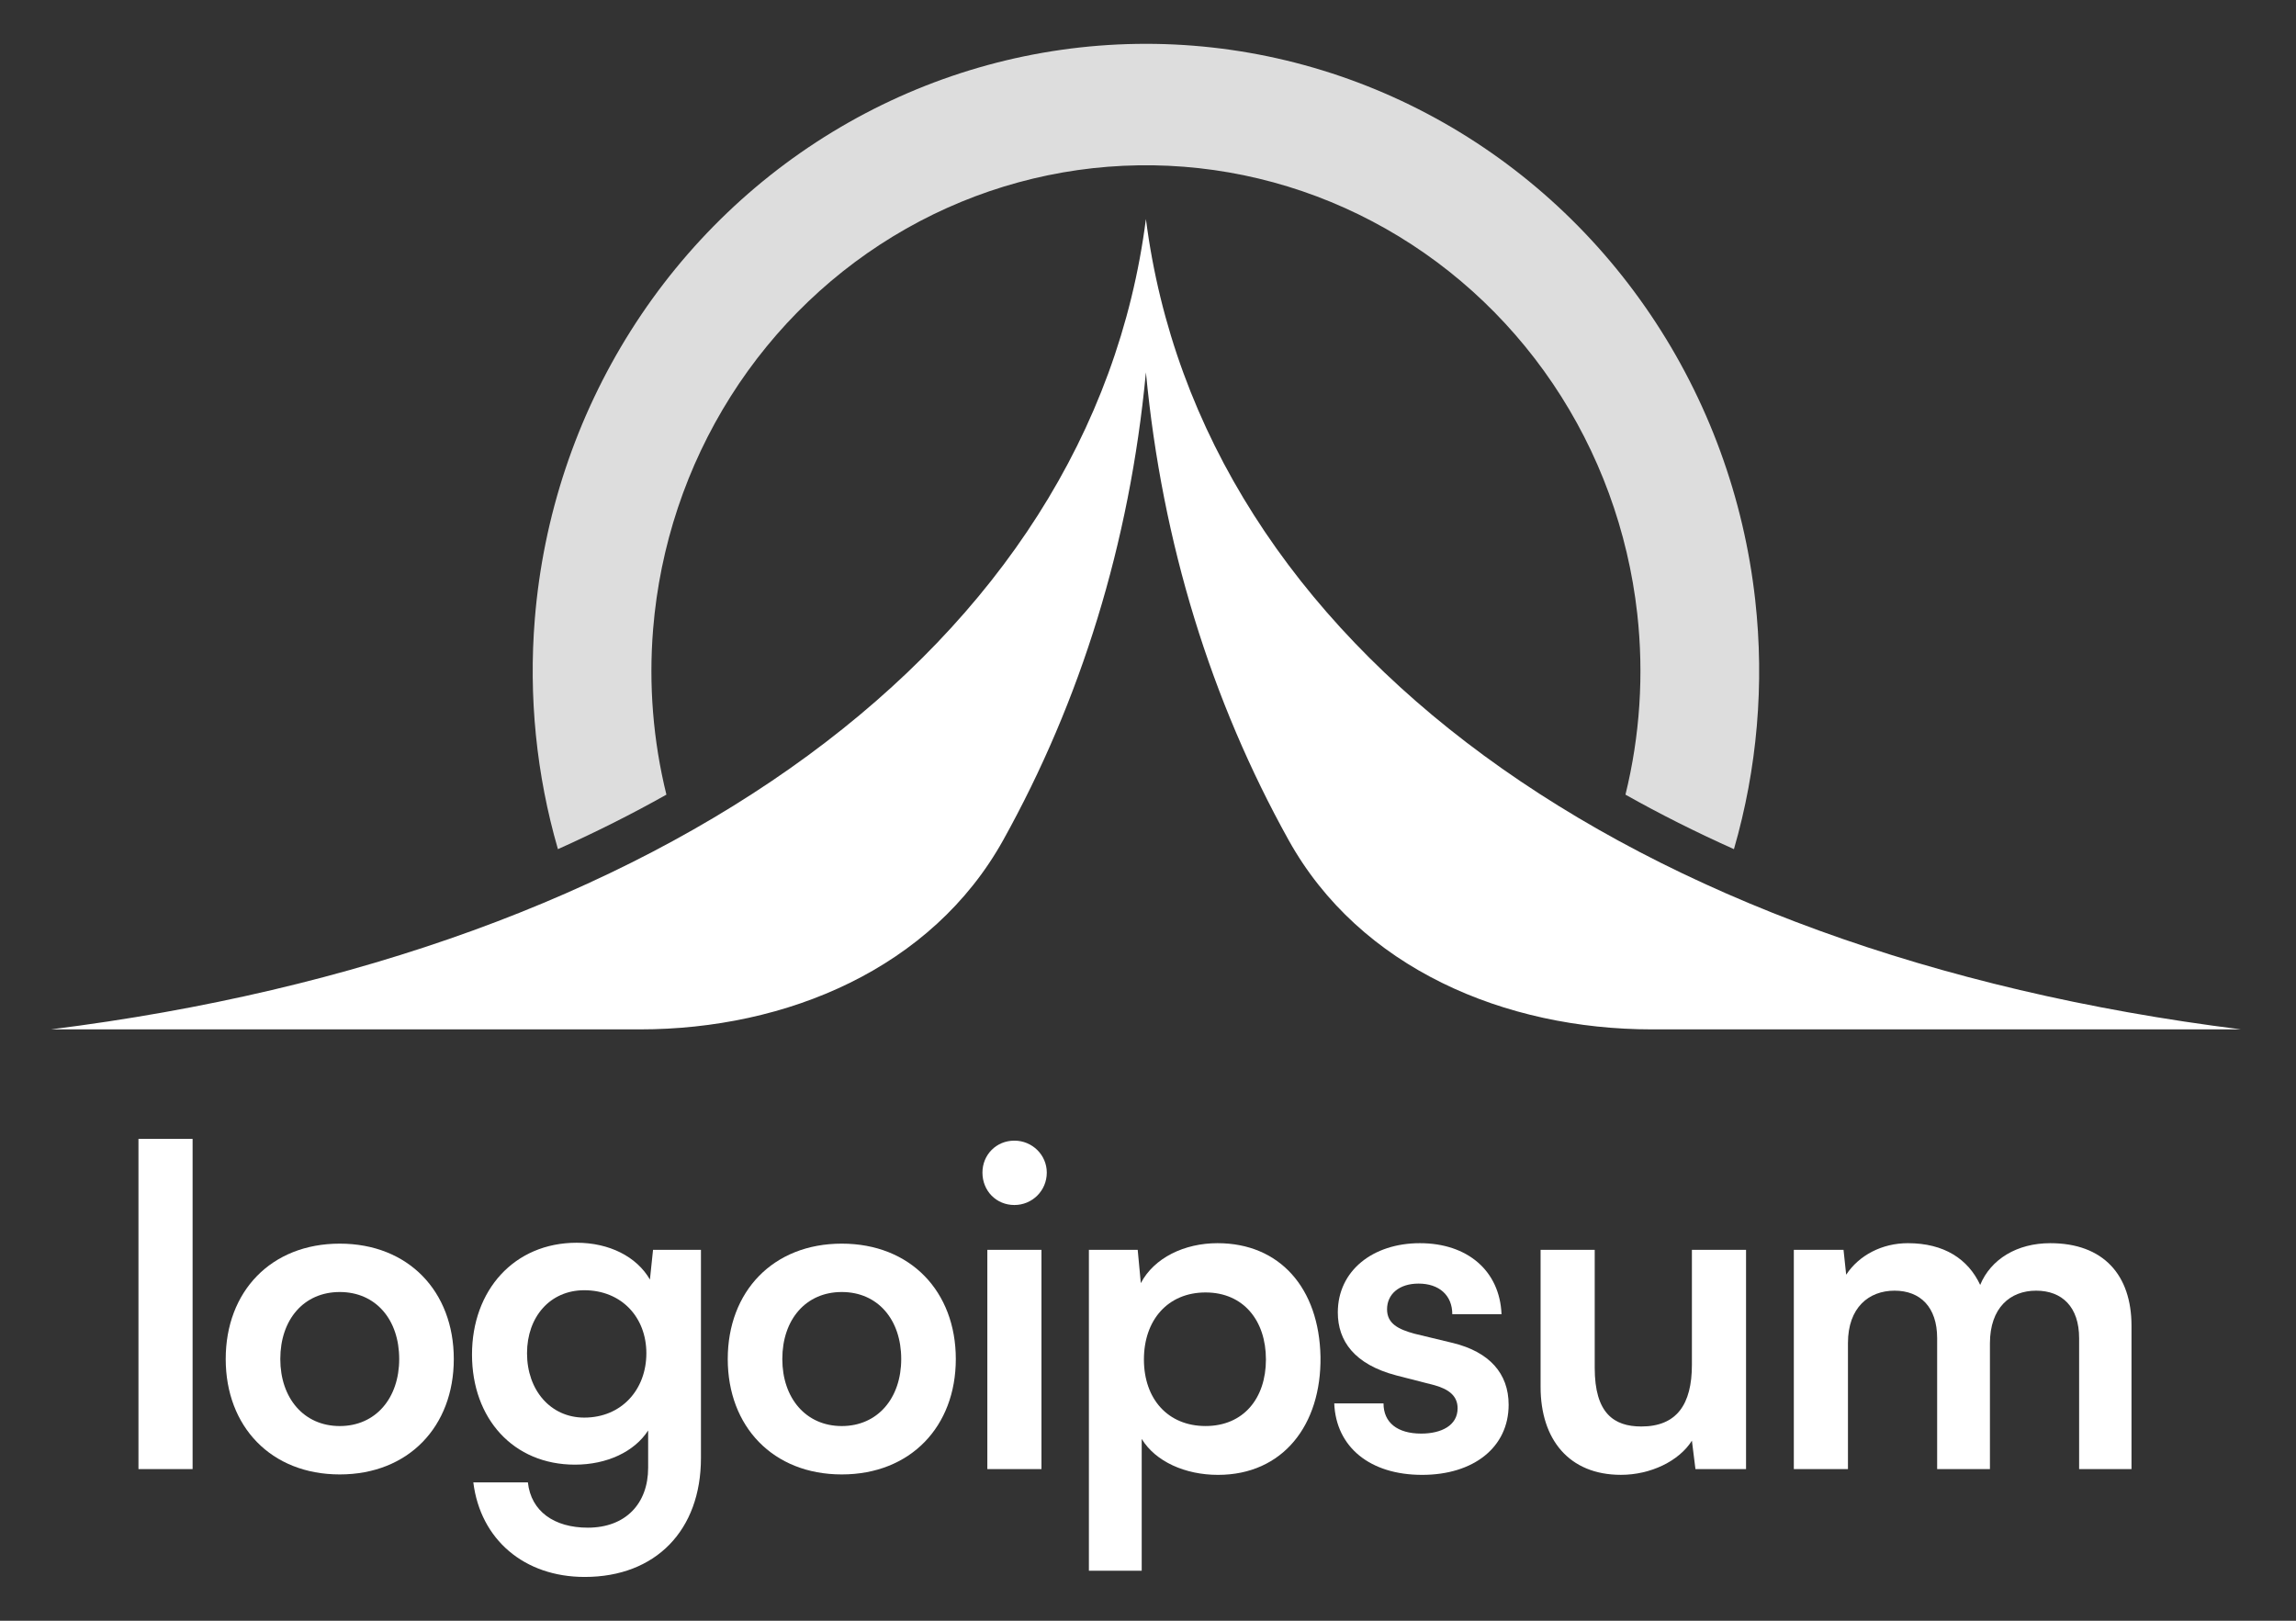
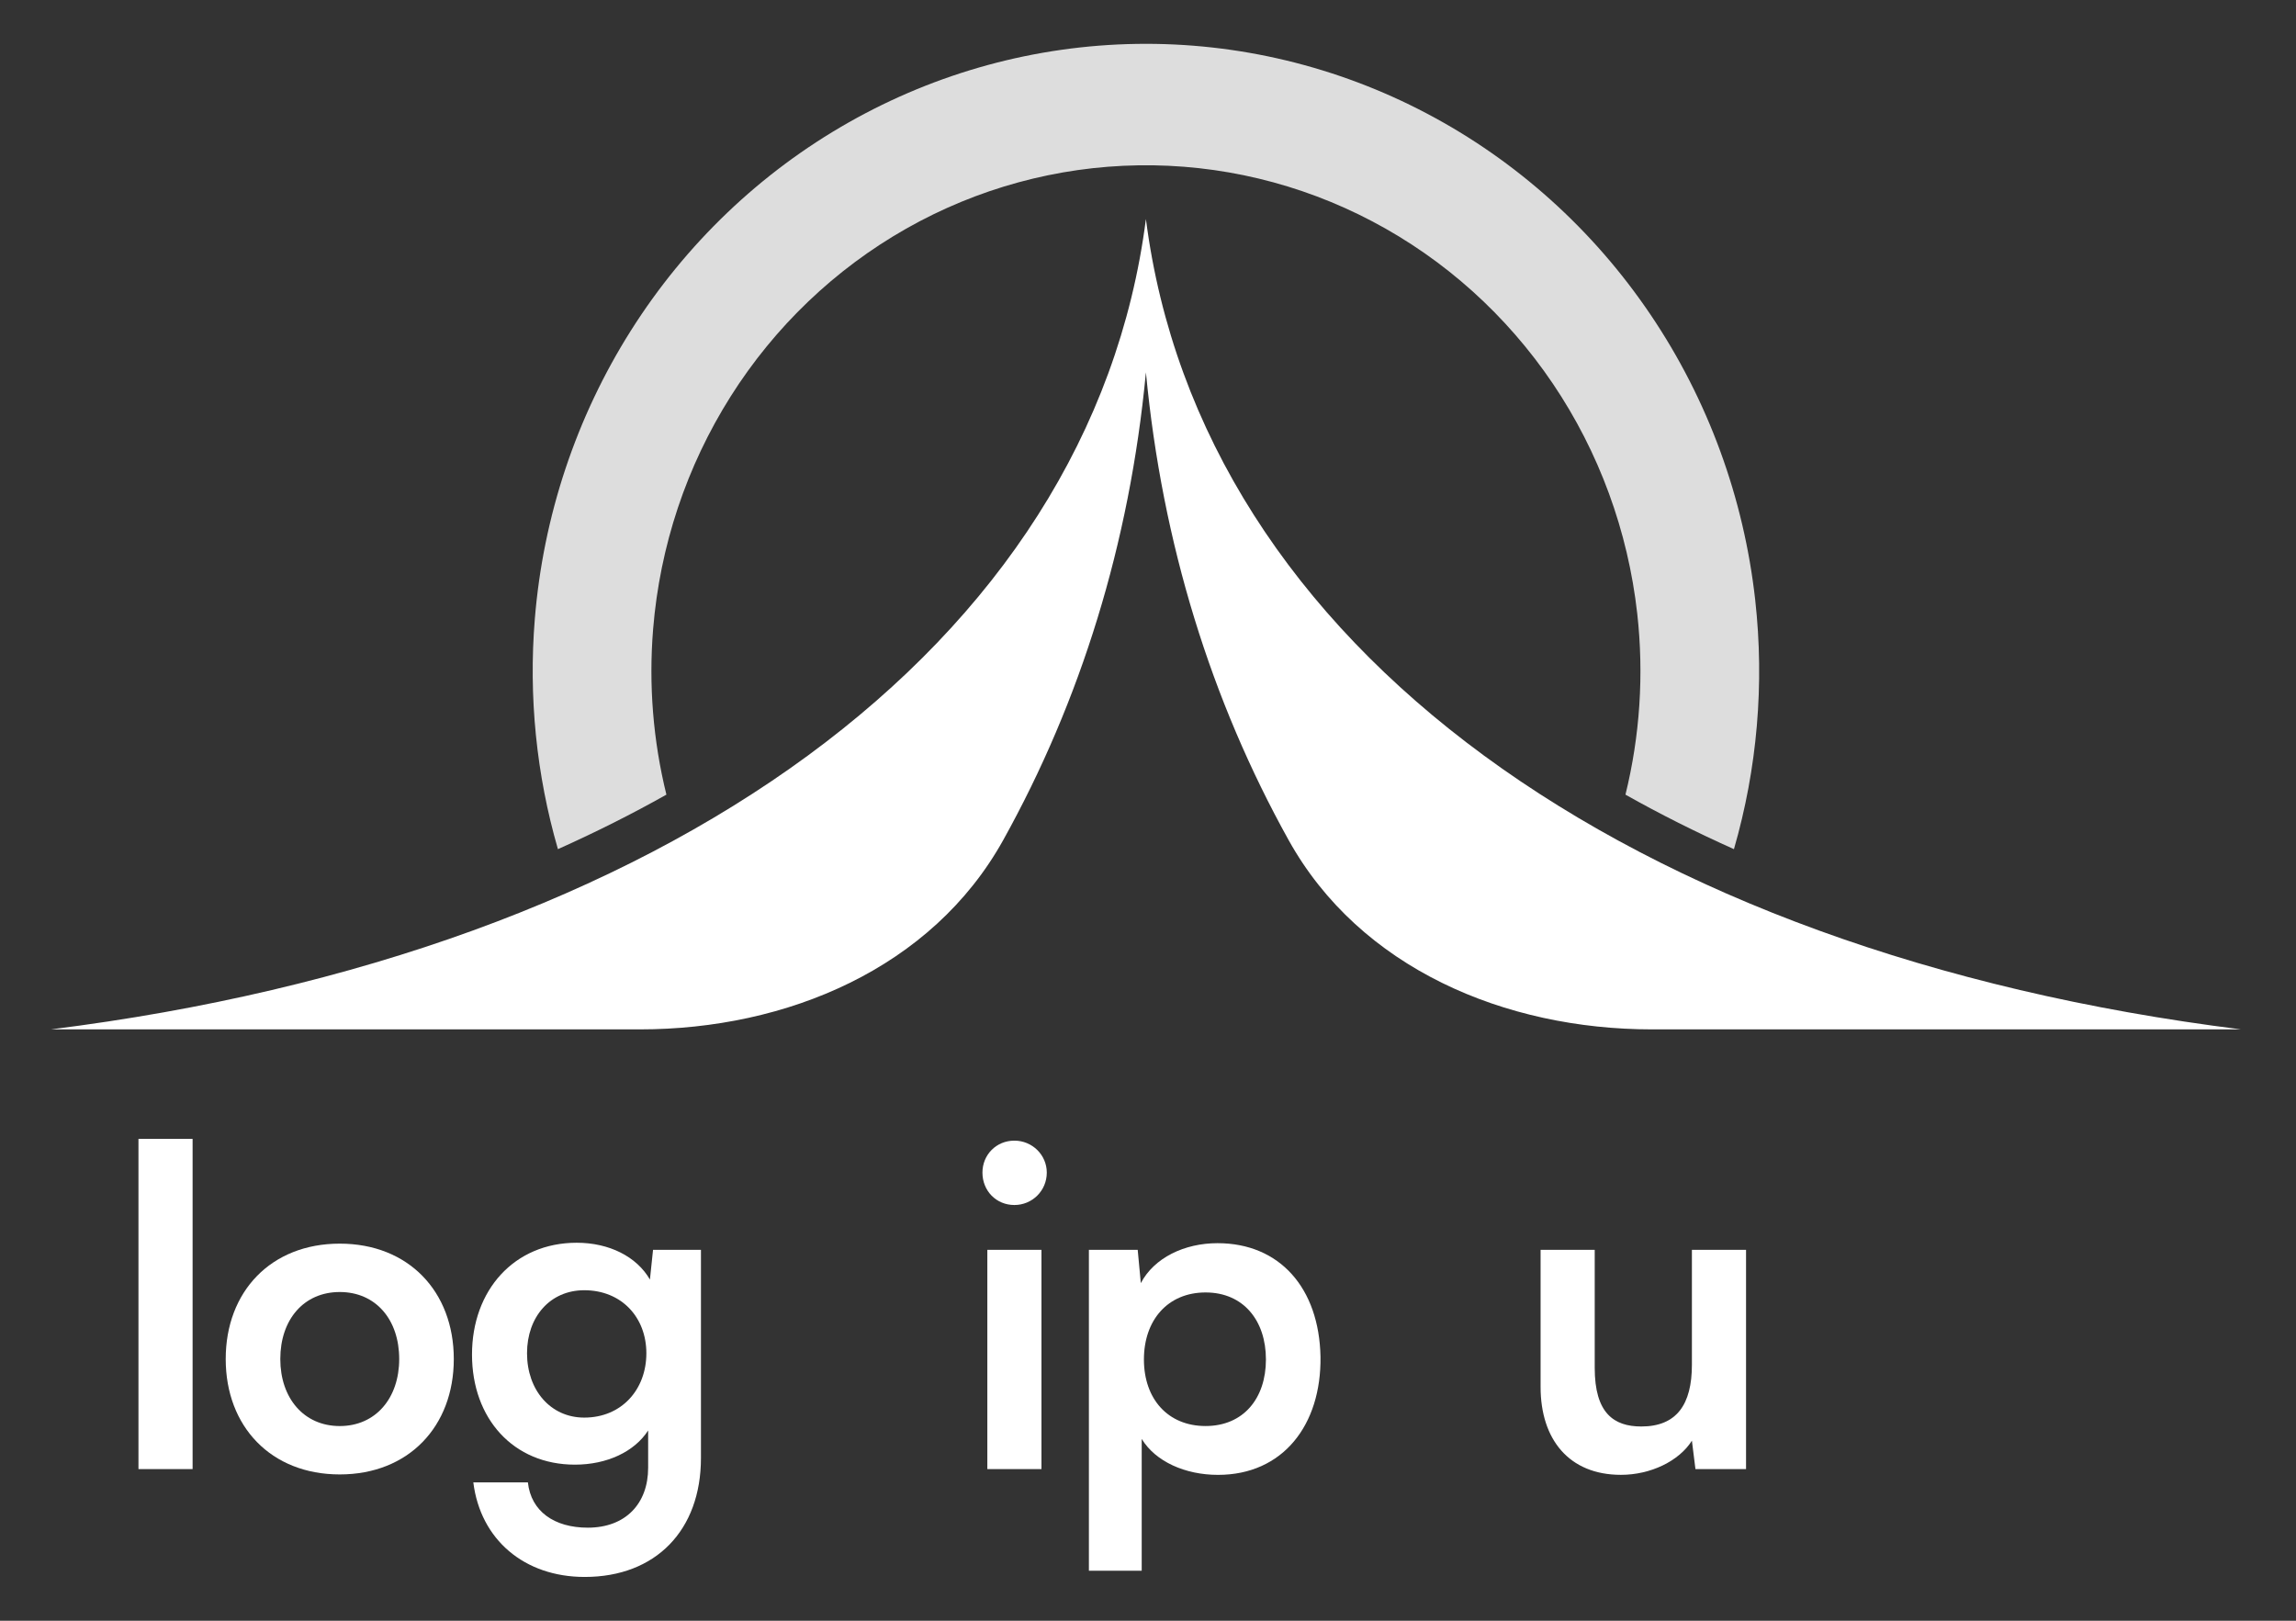
<svg xmlns="http://www.w3.org/2000/svg" width="85" height="60" viewBox="0 0 85 60" fill="none">
  <rect x="0" y="0" width="85" height="60" fill="#333333" stroke="none" />
  <g id="Logo">
-     <path id="Vector" d="M7.13 54.386V42.162H5.126V54.386H7.13Z" fill="white" />
+     <path id="Vector" d="M7.13 54.386V42.162H5.126V54.386Z" fill="white" />
    <path id="Vector_2" d="M8.356 50.312C8.356 52.809 10.032 54.584 12.578 54.584C15.124 54.584 16.8 52.809 16.8 50.312C16.8 47.814 15.124 46.04 12.578 46.04C10.032 46.04 8.356 47.814 8.356 50.312ZM10.377 50.312C10.377 48.849 11.248 47.831 12.578 47.831C13.909 47.831 14.779 48.849 14.779 50.312C14.779 51.758 13.909 52.793 12.578 52.793C11.248 52.793 10.377 51.758 10.377 50.312Z" fill="white" />
    <path id="Vector_3" d="M17.474 50.147C17.474 52.513 19.001 54.222 21.285 54.222C22.467 54.222 23.486 53.745 23.995 52.957V54.337C23.995 55.668 23.157 56.555 21.761 56.555C20.513 56.555 19.658 55.947 19.543 54.879H17.523C17.786 56.998 19.412 58.379 21.646 58.379C24.274 58.379 25.95 56.653 25.95 53.975V46.27H24.176L24.061 47.37C23.568 46.516 22.549 46.007 21.35 46.007C19.034 46.007 17.474 47.765 17.474 50.147ZM19.511 50.098C19.511 48.751 20.365 47.765 21.63 47.765C23.009 47.765 23.929 48.767 23.929 50.098C23.929 51.445 23.009 52.48 21.63 52.48C20.381 52.48 19.511 51.462 19.511 50.098Z" fill="white" />
-     <path id="Vector_4" d="M26.942 50.312C26.942 52.809 28.617 54.584 31.163 54.584C33.709 54.584 35.385 52.809 35.385 50.312C35.385 47.814 33.709 46.04 31.163 46.04C28.617 46.04 26.942 47.814 26.942 50.312ZM28.962 50.312C28.962 48.849 29.833 47.831 31.163 47.831C32.494 47.831 33.364 48.849 33.364 50.312C33.364 51.758 32.494 52.793 31.163 52.793C29.833 52.793 28.962 51.758 28.962 50.312Z" fill="white" />
    <path id="Vector_5" d="M37.554 44.61C38.211 44.61 38.753 44.084 38.753 43.41C38.753 42.753 38.211 42.227 37.554 42.227C36.88 42.227 36.371 42.753 36.371 43.41C36.371 44.084 36.88 44.61 37.554 44.61ZM36.552 54.386H38.556V46.269H36.552V54.386Z" fill="white" />
    <path id="Vector_6" d="M40.312 58.149H42.267V53.269C42.776 54.107 43.876 54.6 45.092 54.6C47.49 54.6 48.919 52.76 48.886 50.229C48.837 47.683 47.375 46.023 45.075 46.023C43.843 46.023 42.726 46.566 42.234 47.502L42.119 46.27H40.312V58.149ZM42.349 50.328C42.349 48.866 43.236 47.847 44.632 47.847C46.028 47.847 46.866 48.882 46.866 50.328C46.866 51.774 46.028 52.792 44.632 52.792C43.236 52.792 42.349 51.79 42.349 50.328Z" fill="white" />
-     <path id="Vector_7" d="M49.395 51.955C49.461 53.565 50.709 54.6 52.648 54.6C54.553 54.6 55.851 53.581 55.851 52.004C55.851 50.837 55.128 50.049 53.798 49.72L52.368 49.375C51.761 49.211 51.35 48.997 51.35 48.471C51.35 47.913 51.794 47.519 52.516 47.519C53.272 47.519 53.765 47.946 53.765 48.652H55.588C55.522 47.042 54.323 46.023 52.566 46.023C50.824 46.023 49.527 47.042 49.527 48.587C49.527 49.638 50.135 50.509 51.695 50.919L53.108 51.281C53.633 51.429 53.962 51.675 53.962 52.135C53.962 52.776 53.354 53.072 52.615 53.072C51.728 53.072 51.219 52.661 51.219 51.955H49.395Z" fill="white" />
    <path id="Vector_8" d="M60.008 54.599C61.108 54.599 62.16 54.09 62.636 53.334L62.767 54.386H64.64V46.27H62.636V50.525C62.636 51.987 62.077 52.809 60.763 52.809C59.745 52.809 59.038 52.316 59.038 50.64V46.27H57.034V51.346C57.034 53.285 58.086 54.599 60.008 54.599Z" fill="white" />
-     <path id="Vector_9" d="M68.413 54.386V49.72C68.413 48.406 69.185 47.781 70.138 47.781C71.091 47.781 71.715 48.389 71.715 49.539V54.386H73.669V49.736C73.669 48.406 74.425 47.781 75.378 47.781C76.347 47.781 76.971 48.389 76.971 49.539V54.386H78.91V49.079C78.91 47.206 77.875 46.023 75.903 46.023C74.671 46.023 73.702 46.615 73.308 47.568C72.865 46.615 71.978 46.023 70.631 46.023C69.678 46.023 68.824 46.467 68.347 47.19L68.249 46.27H66.409V54.386H68.413Z" fill="white" />
    <path id="Vector_10" d="M37.142 31.097C34.502 35.848 29.127 38.108 23.691 38.108H1.883C24.585 35.271 40.396 23.919 42.423 8.108C44.45 23.919 60.261 35.271 82.964 38.108H61.155C55.72 38.108 50.344 35.848 47.704 31.097C44.846 25.954 43.026 20.136 42.423 13.784C41.821 20.136 40 25.954 37.142 31.097Z" fill="white" />
    <path id="Vector_11" d="M24.671 29.418C23.397 30.135 22.057 30.808 20.655 31.436C19.858 28.683 19.565 25.795 19.799 22.919C20.108 19.113 21.33 15.444 23.357 12.237C25.384 9.03 28.152 6.384 31.418 4.533C34.683 2.682 38.344 1.683 42.078 1.625C45.811 1.567 49.5 2.451 52.819 4.2C56.138 5.948 58.984 8.507 61.105 11.65C63.227 14.792 64.558 18.421 64.98 22.215C65.326 25.319 65.055 28.454 64.192 31.436C62.789 30.808 61.449 30.135 60.176 29.418C60.713 27.238 60.863 24.971 60.613 22.724C60.272 19.664 59.199 16.738 57.489 14.204C55.778 11.67 53.483 9.606 50.806 8.196C48.13 6.786 45.155 6.073 42.145 6.12C39.134 6.167 36.181 6.972 33.548 8.465C30.915 9.958 28.682 12.092 27.048 14.678C25.414 17.264 24.428 20.223 24.179 23.291C24.011 25.354 24.179 27.424 24.671 29.418Z" fill="#DDDDDD" />
  </g>
</svg>